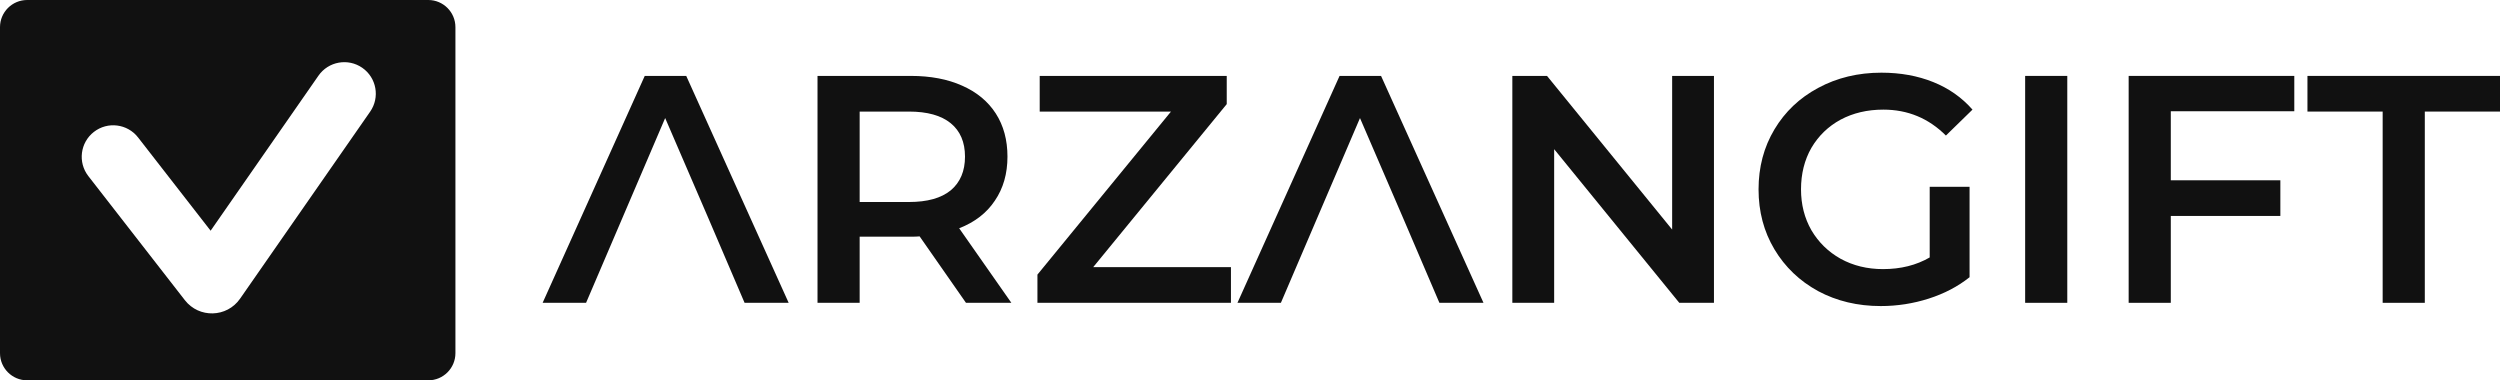
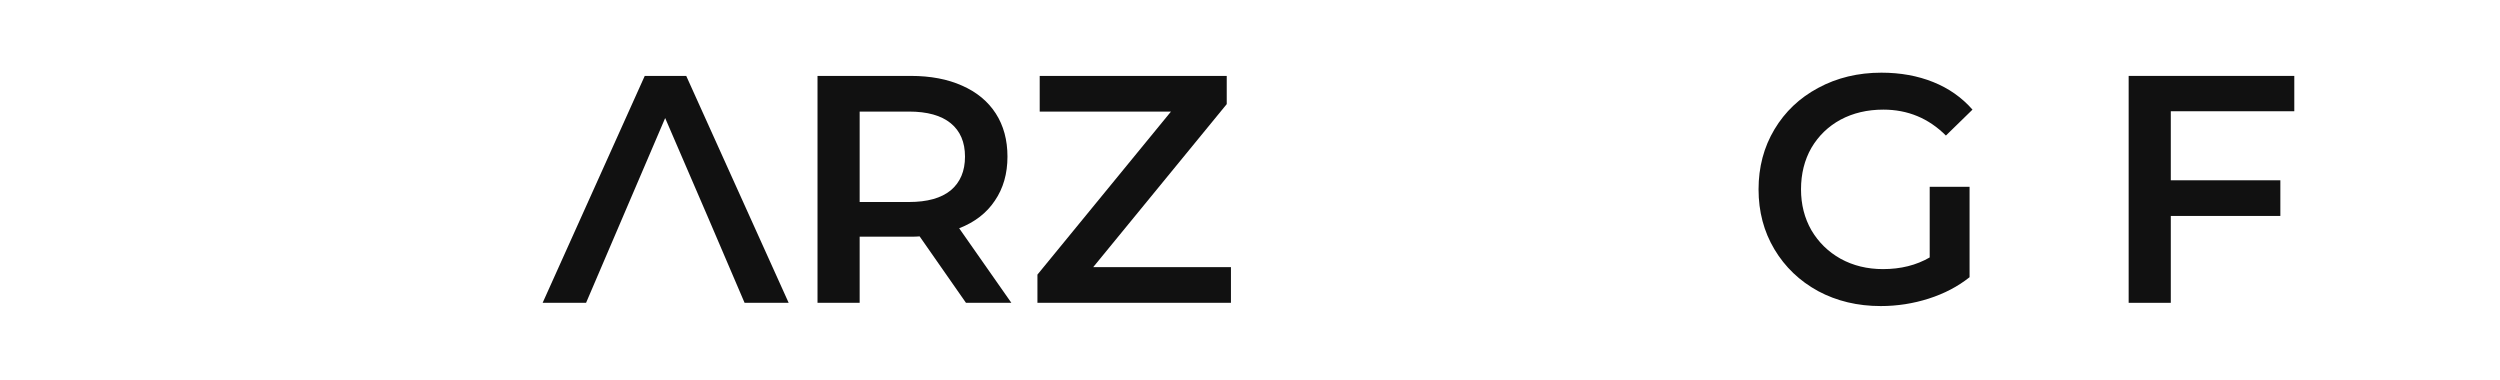
<svg xmlns="http://www.w3.org/2000/svg" width="1032" height="157" viewBox="0 0 1032 157" fill="none">
  <path d="M292.242 89.678H257.05L241.93 125.003H224L266.149 31.338H283.277L325.56 125.003H307.362L292.242 89.678ZM292.242 89.678L274.579 48.733L257.05 89.678H292.242Z" fill="#111111" />
  <path d="M398.755 125.003L379.621 97.573C378.818 97.662 377.614 97.706 376.008 97.706H354.866V125.003H337.471V31.338H376.008C384.126 31.338 391.173 32.676 397.149 35.352C403.215 38.028 407.854 41.864 411.065 46.86C414.277 51.855 415.882 57.787 415.882 64.656C415.882 71.703 414.143 77.769 410.664 82.854C407.274 87.938 402.368 91.73 395.945 94.227L417.488 125.003H398.755ZM398.354 64.656C398.354 58.679 396.391 54.085 392.466 50.874C388.541 47.663 382.787 46.057 375.205 46.057H354.866V83.389H375.205C382.787 83.389 388.541 81.783 392.466 78.572C396.391 75.271 398.354 70.633 398.354 64.656Z" fill="#111111" />
  <path d="M508.135 110.284V125.003H428.252V113.362L483.381 46.057H429.189V31.338H506.396V42.979L451.267 110.284H508.135Z" fill="#111111" />
-   <path d="M579.064 89.678H543.873L528.753 125.003H510.823L552.972 31.338H570.099L612.382 125.003H594.184L579.064 89.678ZM579.064 89.678L561.402 48.733L543.873 89.678H579.064Z" fill="#111111" />
-   <path d="M707.522 31.338V125.003H693.205L641.555 61.578V125.003H624.294V31.338H638.612L690.261 94.763V31.338H707.522Z" fill="#111111" />
  <path d="M796.58 77.1H813.038V114.432C808.221 118.268 802.601 121.212 796.179 123.264C789.756 125.315 783.155 126.341 776.375 126.341C766.83 126.341 758.222 124.289 750.55 120.186C742.879 115.993 736.858 110.24 732.487 102.925C728.116 95.61 725.93 87.359 725.93 78.171C725.93 68.982 728.116 60.731 732.487 53.416C736.858 46.101 742.879 40.392 750.55 36.289C758.311 32.096 767.009 30 776.643 30C784.493 30 791.629 31.294 798.052 33.88C804.475 36.467 809.872 40.258 814.243 45.254L803.27 55.959C796.134 48.822 787.526 45.254 777.446 45.254C770.845 45.254 764.957 46.637 759.783 49.402C754.699 52.167 750.684 56.048 747.741 61.043C744.886 66.039 743.459 71.748 743.459 78.171C743.459 84.415 744.886 90.035 747.741 95.03C750.684 100.026 754.699 103.951 759.783 106.805C764.957 109.66 770.8 111.087 777.312 111.087C784.627 111.087 791.049 109.481 796.58 106.27V77.1Z" fill="#111111" />
-   <path d="M835.981 31.338H853.376V125.003H835.981V31.338Z" fill="#111111" />
  <path d="M896.105 45.923V74.424H941.332V89.143H896.105V125.003H878.71V31.338H947.086V45.923H896.105Z" fill="#111111" />
-   <path d="M983.562 46.057H952.519V31.338H1032V46.057H1000.96V125.003H983.562V46.057Z" fill="#111111" />
-   <path fill-rule="evenodd" clip-rule="evenodd" d="M11.219 0C5.023 0 0 5.023 0 11.219V145.781C0 151.977 5.023 157 11.219 157H176.781C182.977 157 188 151.977 188 145.781V11.219C188 5.023 182.977 0 176.781 0H11.219ZM152.803 46.087C156.903 40.193 155.448 32.092 149.554 27.992C143.66 23.892 135.558 25.347 131.458 31.241L86.946 95.239L56.996 56.736C52.587 51.069 44.42 50.049 38.753 54.457C33.086 58.865 32.065 67.033 36.473 72.7L76.306 123.907C82.166 131.44 93.65 131.134 99.1 123.299L152.803 46.087Z" fill="#111111" />
</svg>